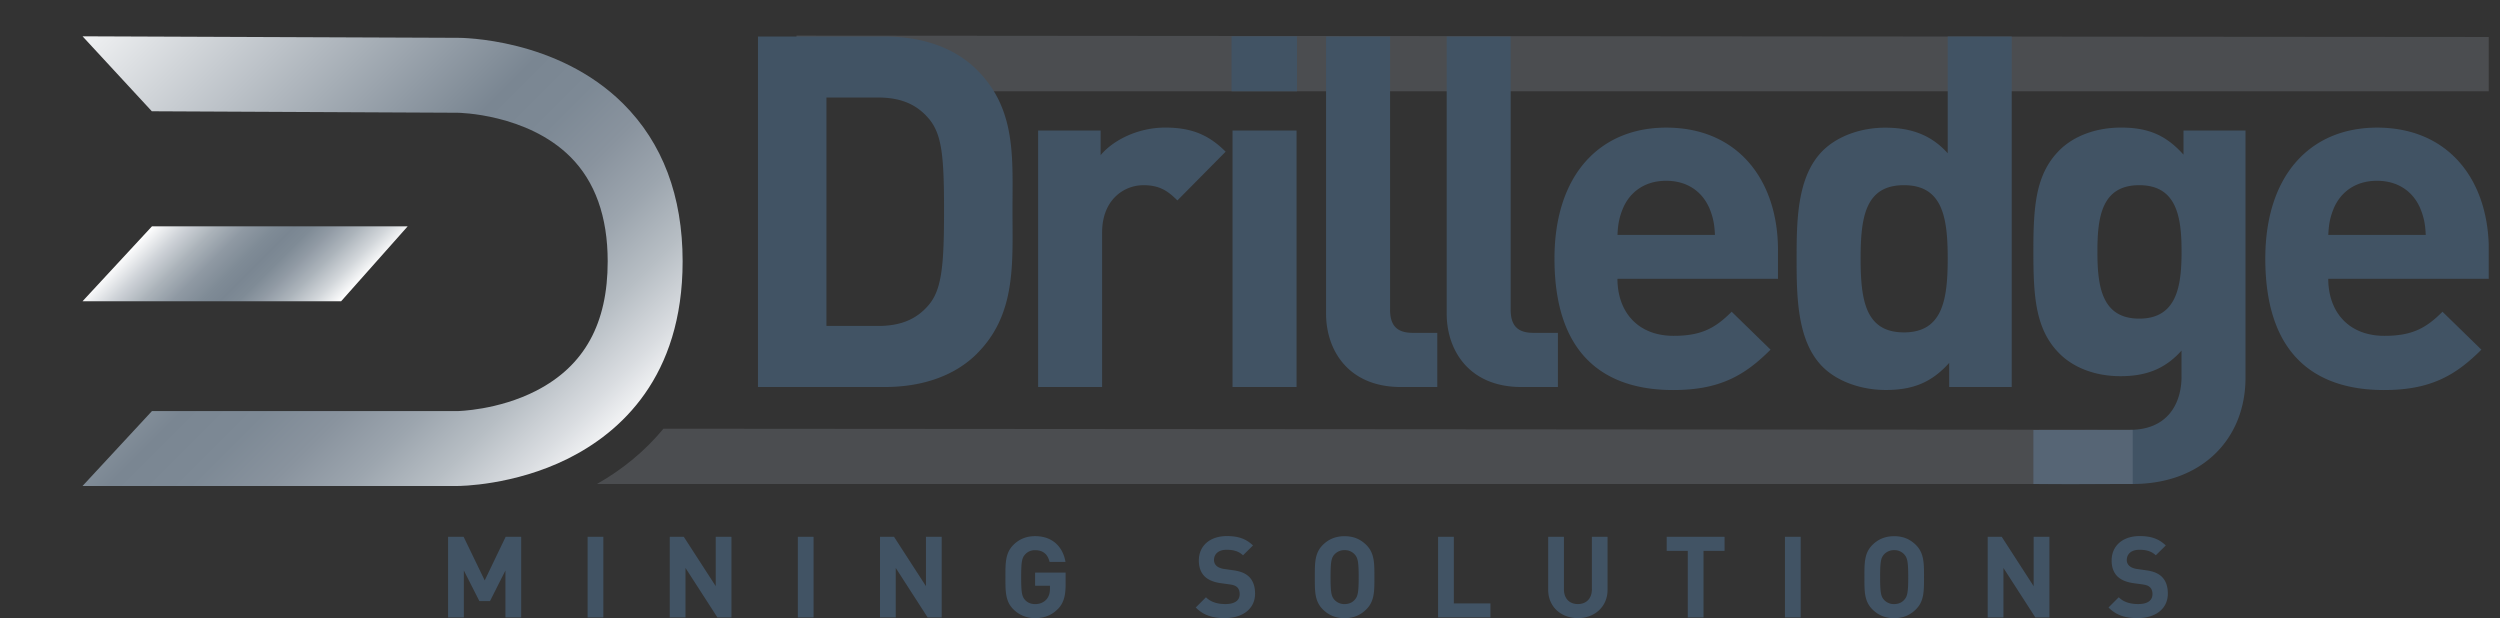
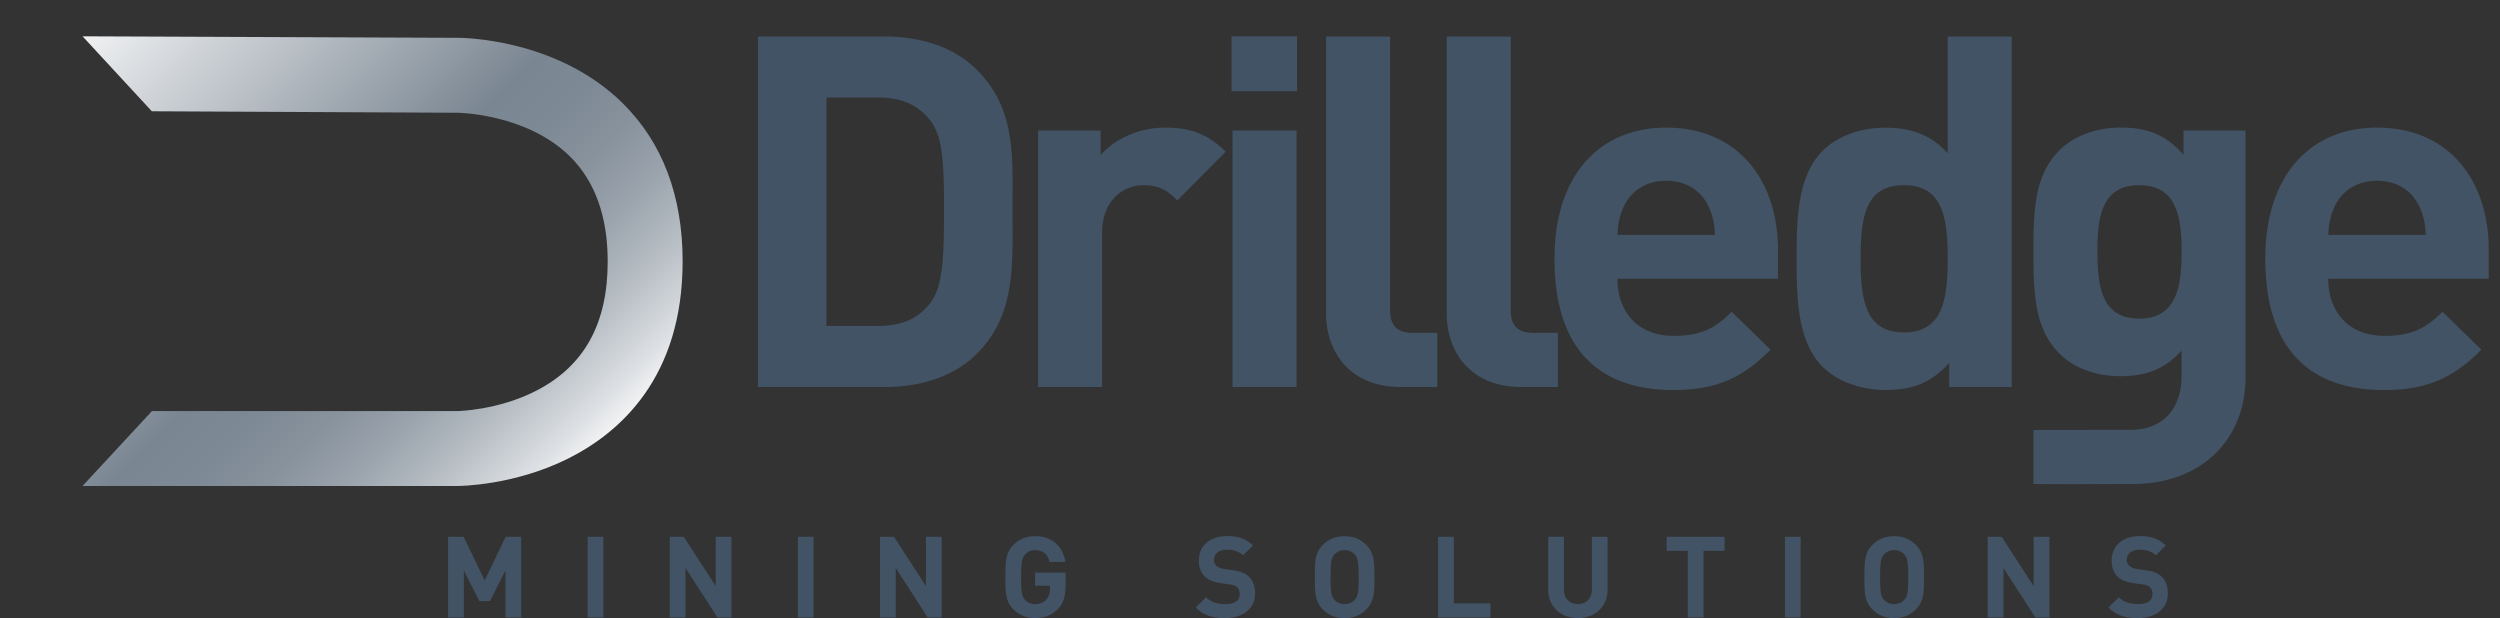
<svg xmlns="http://www.w3.org/2000/svg" width="182" height="45" fill="none">
  <rect width="100%" height="100%" fill="#333333" stroke="none" />
  <g clip-path="url(#a)">
-     <path opacity=".25" d="M181.179 6.643H57.987v-4.05l123.192.102v3.948Z" fill="#969FA9" />
    <path d="M71.13 25.74c-1.687 1.682-4.087 2.435-6.739 2.435h-9.21V2.658h9.21c2.652 0 5.052.753 6.738 2.436 2.868 2.868 2.58 6.378 2.58 10.215 0 3.837.288 7.563-2.58 10.427v.004ZM67.651 8.68C66.792 7.64 65.645 7.1 63.926 7.1h-3.761V23.73h3.761c1.72 0 2.868-.537 3.726-1.578.933-1.145 1.074-2.972 1.074-6.845 0-3.873-.144-5.484-1.074-6.63v.003ZM85.715 14.592c-.718-.717-1.326-1.11-2.472-1.11-1.434 0-3.009 1.074-3.009 3.44v11.253h-4.659V9.505h4.55v1.79c.898-1.074 2.689-2.007 4.696-2.007 1.827 0 3.117.465 4.406 1.755l-3.513 3.549ZM89.656 6.643V2.645h4.767v3.998h-4.767Zm.072 21.532V9.505h4.66v18.67h-4.66ZM101.986 28.175c-3.834 0-5.448-2.688-5.448-5.34V2.659h4.659v19.89c0 1.11.465 1.682 1.647 1.682h1.79v3.942h-2.651l.003.003ZM110.766 28.175c-3.833 0-5.447-2.688-5.447-5.34V2.659h4.658v19.89c0 1.11.465 1.682 1.647 1.682h1.791v3.942h-2.652l.003.003ZM117.75 20.292c0 2.4 1.47 4.157 4.086 4.157 2.043 0 3.044-.572 4.229-1.754l2.832 2.76c-1.898 1.899-3.725 2.94-7.094 2.94-4.407 0-8.637-2.007-8.637-9.57 0-6.093 3.297-9.534 8.136-9.534 5.196 0 8.136 3.798 8.136 8.925v2.079h-11.682l-.006-.003Zm6.665-5.196c-.5-1.11-1.542-1.935-3.116-1.935-1.575 0-2.616.825-3.117 1.935-.288.68-.393 1.182-.429 2.007h7.095c-.036-.825-.144-1.326-.429-2.007h-.004ZM141.901 28.175V26.42c-1.29 1.434-2.652 1.971-4.622 1.971-1.827 0-3.549-.644-4.587-1.682-1.863-1.863-1.899-5.088-1.899-7.884 0-2.796.036-5.985 1.899-7.848 1.038-1.037 2.724-1.682 4.551-1.682 1.826 0 3.332.5 4.55 1.863v-8.5h4.659v25.517h-4.551Zm-3.296-14.693c-2.796 0-3.153 2.295-3.153 5.34 0 3.044.357 5.376 3.153 5.376 2.795 0 3.188-2.328 3.188-5.376 0-3.048-.393-5.34-3.188-5.34ZM155.269 35.234c-2.868 0-3.906.033-7.239 0v-3.932c1.922 0 5.448-.01 7.023-.01 2.796 0 3.762-1.97 3.762-3.87v-1.899c-1.218 1.362-2.616 1.863-4.443 1.863-1.827 0-3.405-.609-4.443-1.646-1.755-1.755-1.899-4.158-1.899-7.42 0-3.26.144-5.627 1.899-7.382 1.038-1.038 2.652-1.65 4.479-1.65 1.971 0 3.261.537 4.551 1.971V9.504h4.514v17.99c0 4.48-3.188 7.74-8.207 7.74h.003Zm.468-21.752c-2.76 0-3.045 2.364-3.045 4.839 0 2.475.288 4.875 3.045 4.875s3.081-2.4 3.081-4.875-.321-4.839-3.081-4.839ZM169.497 20.292c0 2.4 1.47 4.157 4.086 4.157 2.043 0 3.045-.572 4.23-1.754l2.832 2.76c-1.899 1.899-3.726 2.94-7.095 2.94-4.406 0-8.636-2.007-8.636-9.57 0-6.093 3.297-9.534 8.136-9.534 5.195 0 8.135 3.798 8.135 8.925v2.079h-11.681l-.007-.003Zm6.666-5.196c-.501-1.11-1.542-1.935-3.117-1.935s-2.616.825-3.117 1.935c-.288.68-.392 1.182-.428 2.007h7.094c-.036-.825-.144-1.326-.429-2.007h-.003ZM36.796 44.951V41.53l-1.123 2.226h-.776l-1.13-2.226v3.421h-1.146v-5.873h1.13l1.535 3.175 1.526-3.175h1.13v5.873h-1.146ZM42.777 44.951v-5.873h1.146v5.873h-1.146ZM52.229 44.951l-2.325-3.605v3.605h-1.146v-5.873h1.022l2.325 3.594v-3.594h1.145v5.873H52.23ZM58.083 44.951v-5.873h1.145v5.873h-1.145ZM67.534 44.951l-2.324-3.605v3.605h-1.146v-5.873h1.021l2.325 3.594v-3.594h1.146v5.873h-1.022ZM77.013 44.332c-.472.488-1.032.668-1.657.668a2.197 2.197 0 0 1-1.585-.645c-.592-.592-.576-1.33-.576-2.34 0-1.012-.016-1.749.576-2.342.413-.412.924-.641 1.585-.641 1.362 0 2.053.89 2.21 1.879H76.41c-.13-.553-.471-.858-1.054-.858a.948.948 0 0 0-.733.315c-.223.248-.282.52-.282 1.65s.059 1.41.282 1.656c.163.19.422.305.733.305.347 0 .625-.125.815-.331.19-.213.265-.478.265-.783v-.222h-1.08v-.956h2.22v.858c0 .848-.148 1.362-.56 1.79l-.004-.003ZM89.195 45c-.89 0-1.569-.19-2.145-.776l.743-.743c.37.37.875.494 1.418.494.678 0 1.038-.255 1.038-.727 0-.206-.059-.38-.18-.494-.115-.108-.249-.164-.52-.206l-.711-.098c-.504-.076-.874-.233-1.14-.488-.281-.282-.422-.662-.422-1.156 0-1.047.776-1.78 2.046-1.78.809 0 1.395.196 1.896.683l-.727.717c-.37-.353-.815-.402-1.205-.402-.609 0-.907.337-.907.743 0 .147.05.304.174.419.115.108.305.196.544.232l.694.099c.537.075.874.222 1.123.455.314.298.455.727.455 1.244 0 1.14-.95 1.78-2.178 1.78l.004.004ZM99.471 44.358c-.412.413-.916.645-1.584.645s-1.179-.232-1.591-.645c-.593-.592-.577-1.329-.577-2.34 0-1.012-.016-1.749.577-2.341.412-.413.923-.642 1.59-.642.669 0 1.173.232 1.585.642.593.592.586 1.329.586 2.34 0 1.012.01 1.749-.586 2.341Zm-.847-3.994a.953.953 0 0 0-.734-.314.98.98 0 0 0-.743.314c-.223.249-.282.52-.282 1.65s.06 1.401.282 1.65a.97.97 0 0 0 .743.314c.314 0 .57-.124.734-.314.222-.249.288-.52.288-1.65s-.066-1.401-.288-1.65ZM104.693 44.951v-5.873h1.146v4.848h2.665v1.022h-3.811v.003ZM114.869 45c-1.205 0-2.161-.815-2.161-2.062v-3.86h1.146v3.817c0 .678.396 1.08 1.015 1.08.619 0 1.021-.402 1.021-1.08v-3.817h1.14v3.86c0 1.244-.956 2.062-2.161 2.062ZM124.016 40.102v4.849h-1.146v-4.849h-1.535v-1.021h4.213v1.021h-1.535.003ZM129.945 44.951v-5.873h1.146v5.873h-1.146ZM139.482 44.358c-.413.413-.917.645-1.585.645-.668 0-1.178-.232-1.591-.645-.592-.592-.576-1.329-.576-2.34 0-1.012-.016-1.749.576-2.341.413-.413.923-.642 1.591-.642.668 0 1.172.232 1.585.642.593.592.586 1.329.586 2.34 0 1.012.01 1.749-.586 2.341Zm-.851-3.994a.955.955 0 0 0-.734-.314.98.98 0 0 0-.743.314c-.222.249-.281.52-.281 1.65s.059 1.401.281 1.65a.97.97 0 0 0 .743.314c.315 0 .57-.124.734-.314.222-.249.288-.52.288-1.65s-.066-1.401-.288-1.65ZM148.174 44.951l-2.324-3.605v3.605h-1.146v-5.873h1.021l2.325 3.594v-3.594h1.146v5.873h-1.022ZM155.645 45c-.89 0-1.568-.19-2.144-.776l.743-.743c.37.37.874.494 1.418.494.677 0 1.038-.255 1.038-.727 0-.206-.059-.38-.18-.494-.115-.108-.249-.164-.521-.206l-.71-.098c-.505-.076-.875-.233-1.14-.488-.281-.282-.422-.662-.422-1.156 0-1.047.776-1.78 2.046-1.78.809 0 1.395.196 1.896.683l-.727.717c-.37-.353-.815-.402-1.205-.402-.609 0-.907.337-.907.743a.56.56 0 0 0 .174.419c.114.108.304.196.543.232l.694.099c.537.075.874.222 1.123.455.315.298.455.727.455 1.244 0 1.14-.949 1.78-2.177 1.78l.003.004Z" fill="#415364" />
    <path d="m33.306 2.753-27.298-.11.003.002L11.053 8.1l22.256.108c.069 0 5.055.069 8.208 3.205 1.807 1.8 2.723 4.36 2.723 7.615 0 4.531-1.696 7.605-5.182 9.406-2.806 1.45-5.766 1.493-5.766 1.493h-22.23L6.008 35.38h27.284c.167 0 4.106-.023 8.054-1.99 3.808-1.9 8.349-5.933 8.349-14.363 0-4.76-1.457-8.62-4.332-11.482-4.8-4.776-11.782-4.793-12.057-4.793Z" fill="url(#b)" />
-     <path d="M24.833 21.932H6.008l5.054-5.454h18.616l-4.845 5.454Z" fill="url(#c)" />
-     <path opacity=".25" d="m48.3 31.21 106.962.079v3.945H43.459c1.897-1.078 3.518-2.426 4.84-4.023Z" fill="#969FA9" />
  </g>
  <defs>
    <linearGradient id="b" x1="3.661" y1=".665" x2="40.381" y2="37.385" gradientUnits="userSpaceOnUse">
      <stop stop-color="#fff" />
      <stop offset=".18" stop-color="#D1D5D9" />
      <stop offset=".53" stop-color="#7A8692" />
      <stop offset=".61" stop-color="#7D8995" />
      <stop offset=".69" stop-color="#89939E" />
      <stop offset=".77" stop-color="#9CA5AE" />
      <stop offset=".85" stop-color="#B7BEC4" />
      <stop offset=".93" stop-color="#DADDE1" />
      <stop offset="1" stop-color="#fff" />
    </linearGradient>
    <linearGradient id="c" x1="13.089" y1="14.451" x2="22.701" y2="24.063" gradientUnits="userSpaceOnUse">
      <stop stop-color="#fff" />
      <stop offset=".13" stop-color="#CFD3D8" />
      <stop offset=".25" stop-color="#AAB2B9" />
      <stop offset=".36" stop-color="#8F99A3" />
      <stop offset=".47" stop-color="#7F8B96" />
      <stop offset=".54" stop-color="#7A8692" />
      <stop offset=".61" stop-color="#7F8B96" />
      <stop offset=".69" stop-color="#909AA4" />
      <stop offset=".79" stop-color="#ACB4BB" />
      <stop offset=".9" stop-color="#D3D7DB" />
      <stop offset="1" stop-color="#fff" />
    </linearGradient>
    <clipPath id="a">
      <path fill="#fff" d="M0 0h181.179v45H0z" />
    </clipPath>
  </defs>
</svg>